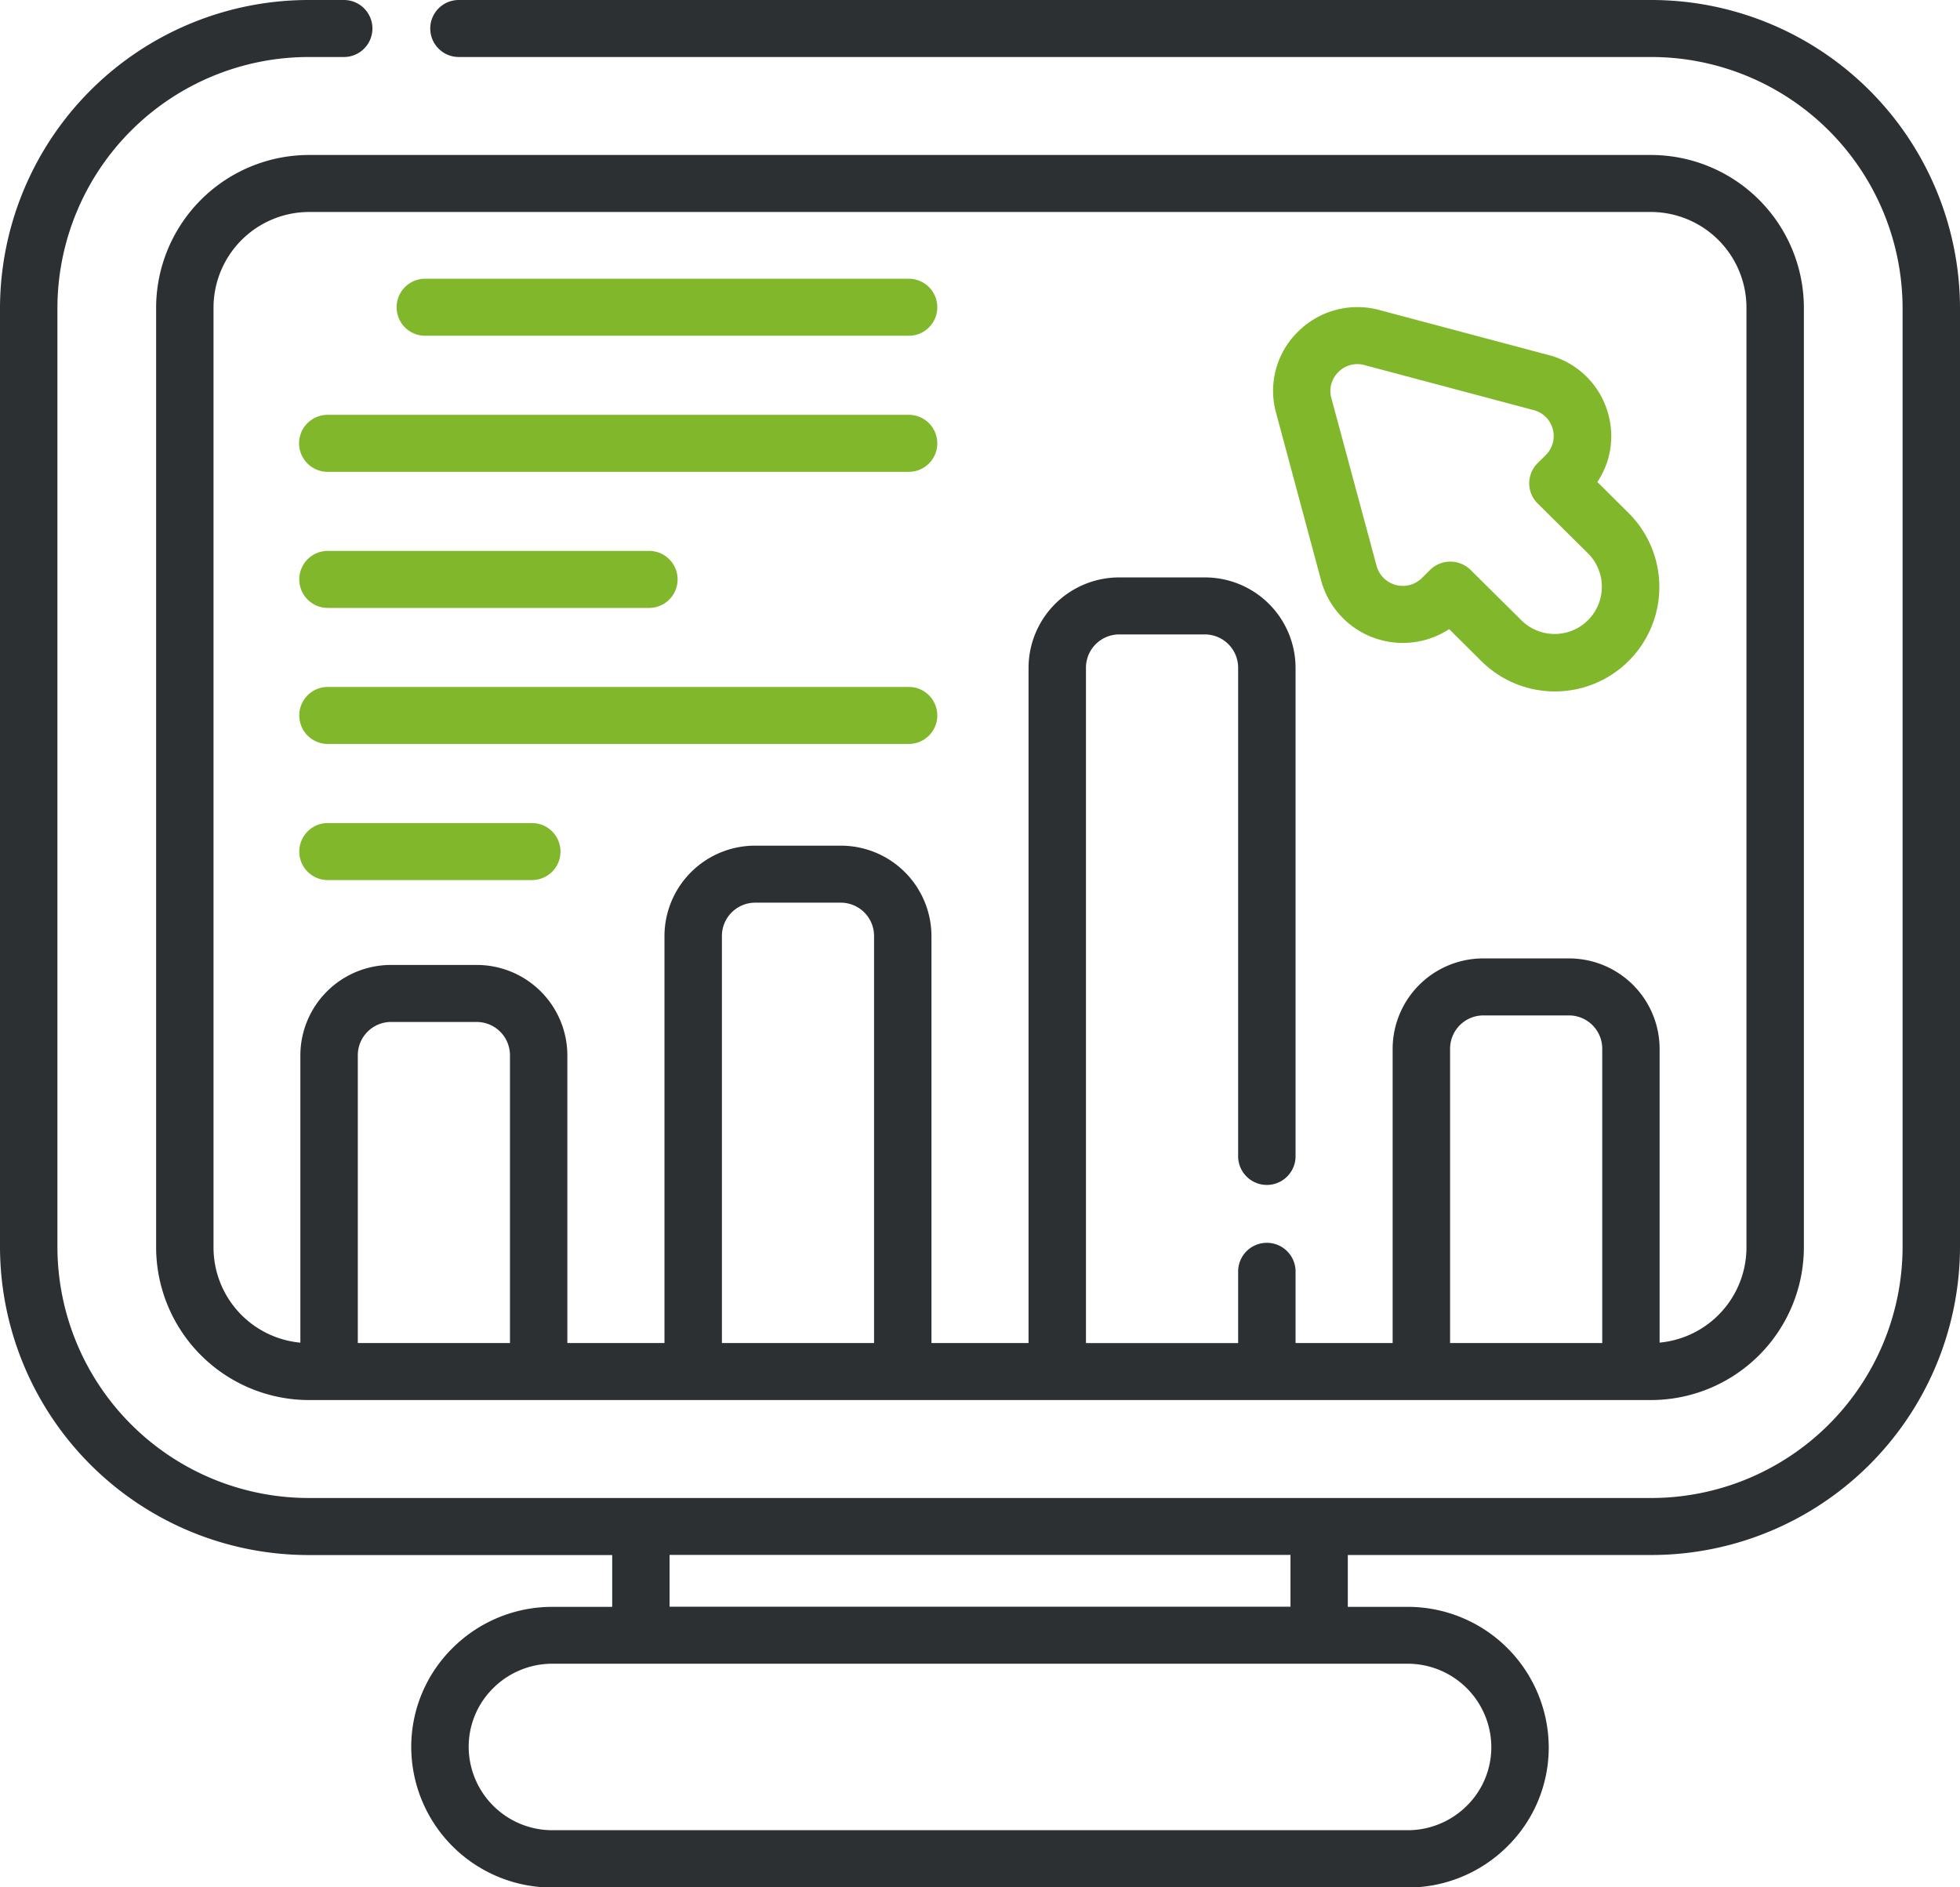
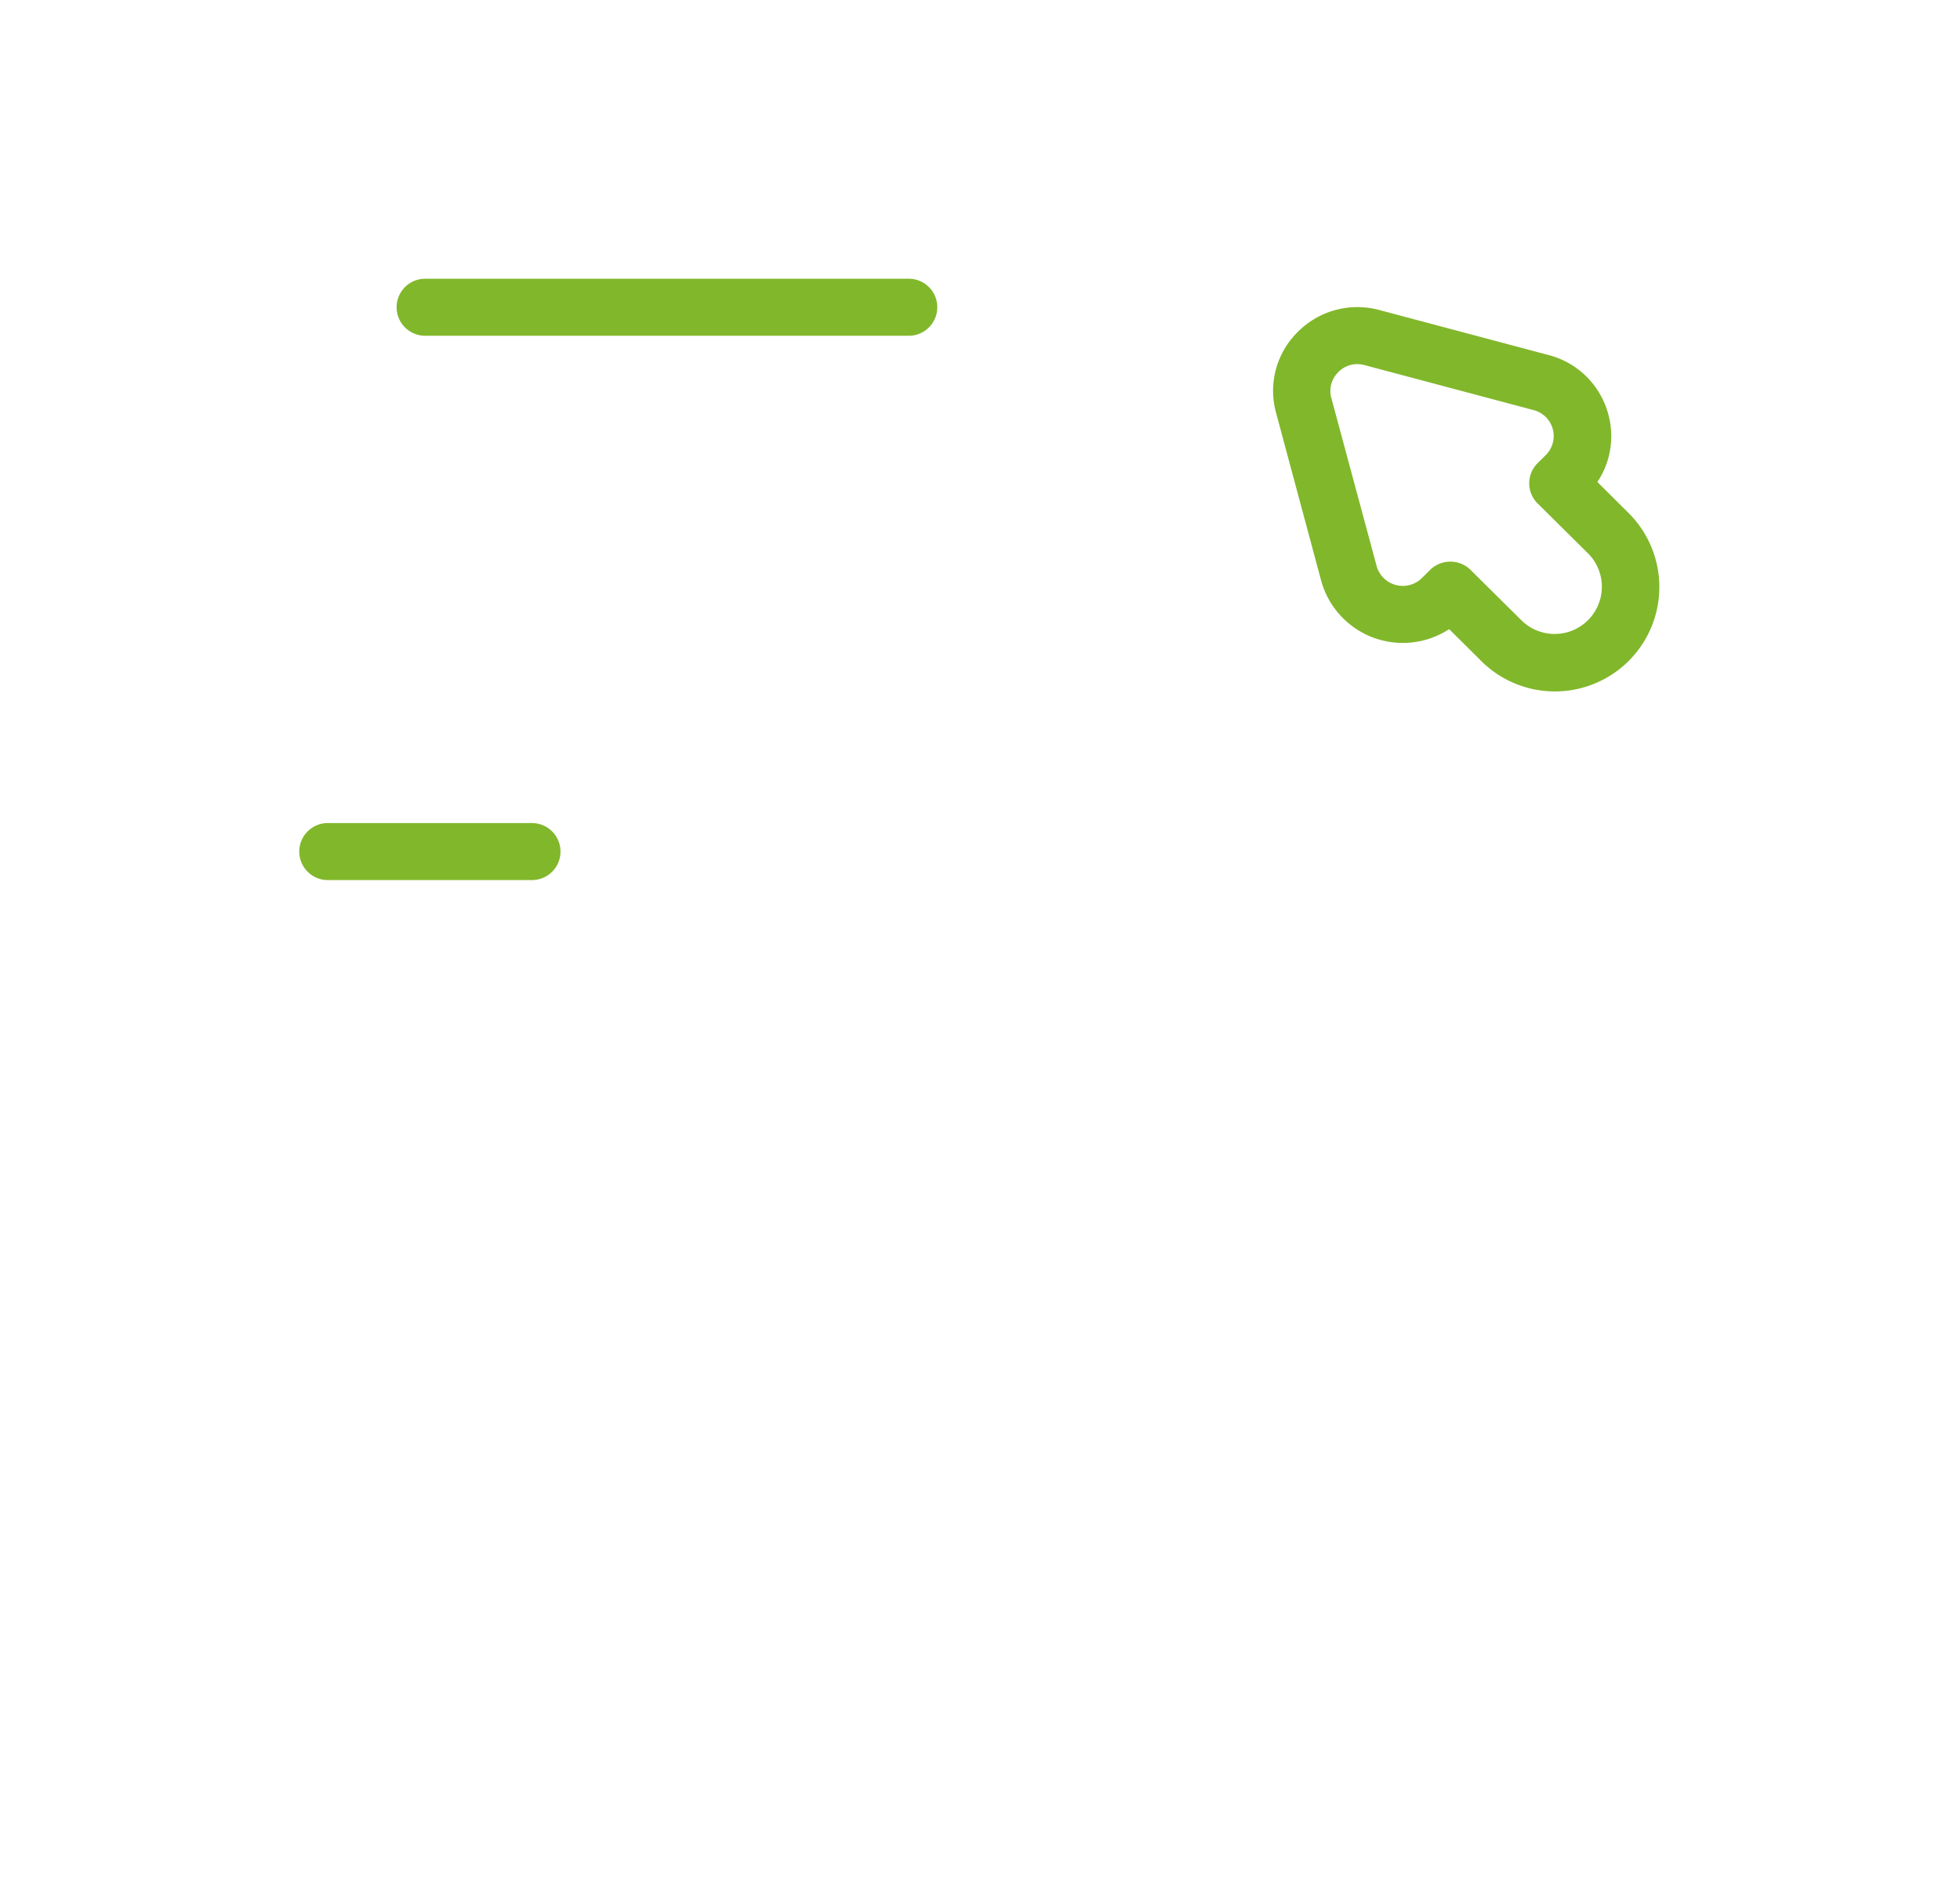
<svg xmlns="http://www.w3.org/2000/svg" width="81" height="78" viewBox="0 0 81 78">
  <g id="Vector_Smart_Object" data-name="Vector Smart Object" transform="translate(0 -1.21)">
    <g id="Group_41" data-name="Group 41">
-       <path id="Path_823" data-name="Path 823" d="M6.452,13.909V52.778a6.324,6.324,0,0,0,6.339,6.294H68.209a6.324,6.324,0,0,0,6.339-6.294V13.909a6.324,6.324,0,0,0-6.339-6.294H12.791A6.324,6.324,0,0,0,6.452,13.909Zm8.335,42.807v-11.9a1.376,1.376,0,0,1,1.38-1.37h3.528a1.377,1.377,0,0,1,1.38,1.37v11.9Zm15.047,0V39.886a1.377,1.377,0,0,1,1.38-1.37h3.528a1.377,1.377,0,0,1,1.38,1.37v16.83Zm30.093,0V44.546a1.376,1.376,0,0,1,1.38-1.37h3.528a1.376,1.376,0,0,1,1.38,1.37v12.17ZM72.175,13.909V52.778a3.954,3.954,0,0,1-3.589,3.92V44.546a3.744,3.744,0,0,0-3.753-3.726H61.306a3.744,3.744,0,0,0-3.753,3.726v12.17H53.541V53.726a1.187,1.187,0,0,0-2.373,0v2.991H44.879V28.8a1.376,1.376,0,0,1,1.38-1.37h3.528a1.377,1.377,0,0,1,1.381,1.37V49.029a1.187,1.187,0,0,0,2.373,0V28.8a3.744,3.744,0,0,0-3.754-3.726H46.259A3.744,3.744,0,0,0,42.506,28.8V56.716H38.494V39.886a3.744,3.744,0,0,0-3.753-3.726H31.213a3.744,3.744,0,0,0-3.753,3.726v16.83H23.447v-11.9a3.744,3.744,0,0,0-3.753-3.726H16.166a3.744,3.744,0,0,0-3.753,3.726V56.7a3.954,3.954,0,0,1-3.589-3.92V13.909a3.957,3.957,0,0,1,3.966-3.938H68.209a3.956,3.956,0,0,1,3.966,3.938Z" fill="#2d3032" />
-       <path id="Path_824" data-name="Path 824" d="M68.209,1.21H18.959a1.178,1.178,0,1,0,0,2.356h49.25A10.392,10.392,0,0,1,78.627,13.909V52.778A10.392,10.392,0,0,1,68.209,63.12H12.791A10.392,10.392,0,0,1,2.373,52.778V13.909A10.392,10.392,0,0,1,12.791,3.566h1.422a1.178,1.178,0,1,0,0-2.356H12.791A12.76,12.76,0,0,0,0,13.909V52.778a12.759,12.759,0,0,0,12.791,12.7H25.3v2.141H22.835a5.829,5.829,0,0,0-4.13,1.7,5.739,5.739,0,0,0-1.71,4.1,5.824,5.824,0,0,0,5.839,5.8h35.33a5.829,5.829,0,0,0,4.13-1.7,5.737,5.737,0,0,0,1.71-4.1,5.825,5.825,0,0,0-5.839-5.8H55.7V65.476H68.209A12.759,12.759,0,0,0,81,52.778V13.909A12.76,12.76,0,0,0,68.209,1.21Zm-6.578,72.2a3.4,3.4,0,0,1-1.014,2.432,3.462,3.462,0,0,1-2.452,1.008H22.835a3.457,3.457,0,0,1-3.466-3.44,3.406,3.406,0,0,1,1.014-2.433,3.462,3.462,0,0,1,2.452-1.008h35.33a3.458,3.458,0,0,1,3.466,3.441Zm-8.3-7.938v2.14H27.671v-2.14Z" fill="#2d3032" />
      <path id="Path_825" data-name="Path 825" d="M54.6,25.211a3.5,3.5,0,0,0,5.289,2l1.308,1.3a4.315,4.315,0,1,0,6.125-6.081l-1.308-1.3a3.406,3.406,0,0,0,.451-2.8A3.444,3.444,0,0,0,64,15.884l-6.991-1.86a3.474,3.474,0,0,0-3.373.9,3.416,3.416,0,0,0-.9,3.349Zm.709-8.624a1.1,1.1,0,0,1,1.081-.288l6.991,1.86a1.108,1.108,0,0,1,.5,1.859l-.336.333a1.172,1.172,0,0,0,0,1.666l2.1,2.081a1.951,1.951,0,0,1-2.769,2.749l-2.1-2.081a1.193,1.193,0,0,0-1.678,0l-.336.333a1.122,1.122,0,0,1-1.872-.5L55.02,17.661a1.087,1.087,0,0,1,.29-1.073Z" fill="#81b72b" />
      <path id="Path_826" data-name="Path 826" d="M17.569,15.086H37.557a1.178,1.178,0,1,0,0-2.356H17.569a1.178,1.178,0,1,0,0,2.356Z" fill="#81b72b" />
-       <path id="Path_827" data-name="Path 827" d="M12.359,19.532a1.182,1.182,0,0,0,1.187,1.178H37.557a1.178,1.178,0,1,0,0-2.356H13.546A1.182,1.182,0,0,0,12.359,19.532Z" fill="#81b72b" />
-       <path id="Path_828" data-name="Path 828" d="M13.546,26.334H26.825a1.178,1.178,0,1,0,0-2.356H13.546a1.178,1.178,0,1,0,0,2.356Z" fill="#81b72b" />
-       <path id="Path_829" data-name="Path 829" d="M37.557,29.6H13.546a1.178,1.178,0,1,0,0,2.356H37.557a1.178,1.178,0,1,0,0-2.356Z" fill="#81b72b" />
      <path id="Path_830" data-name="Path 830" d="M21.985,35.226H13.546a1.178,1.178,0,1,0,0,2.356h8.439a1.178,1.178,0,1,0,0-2.356Z" fill="#81b72b" />
    </g>
  </g>
</svg>